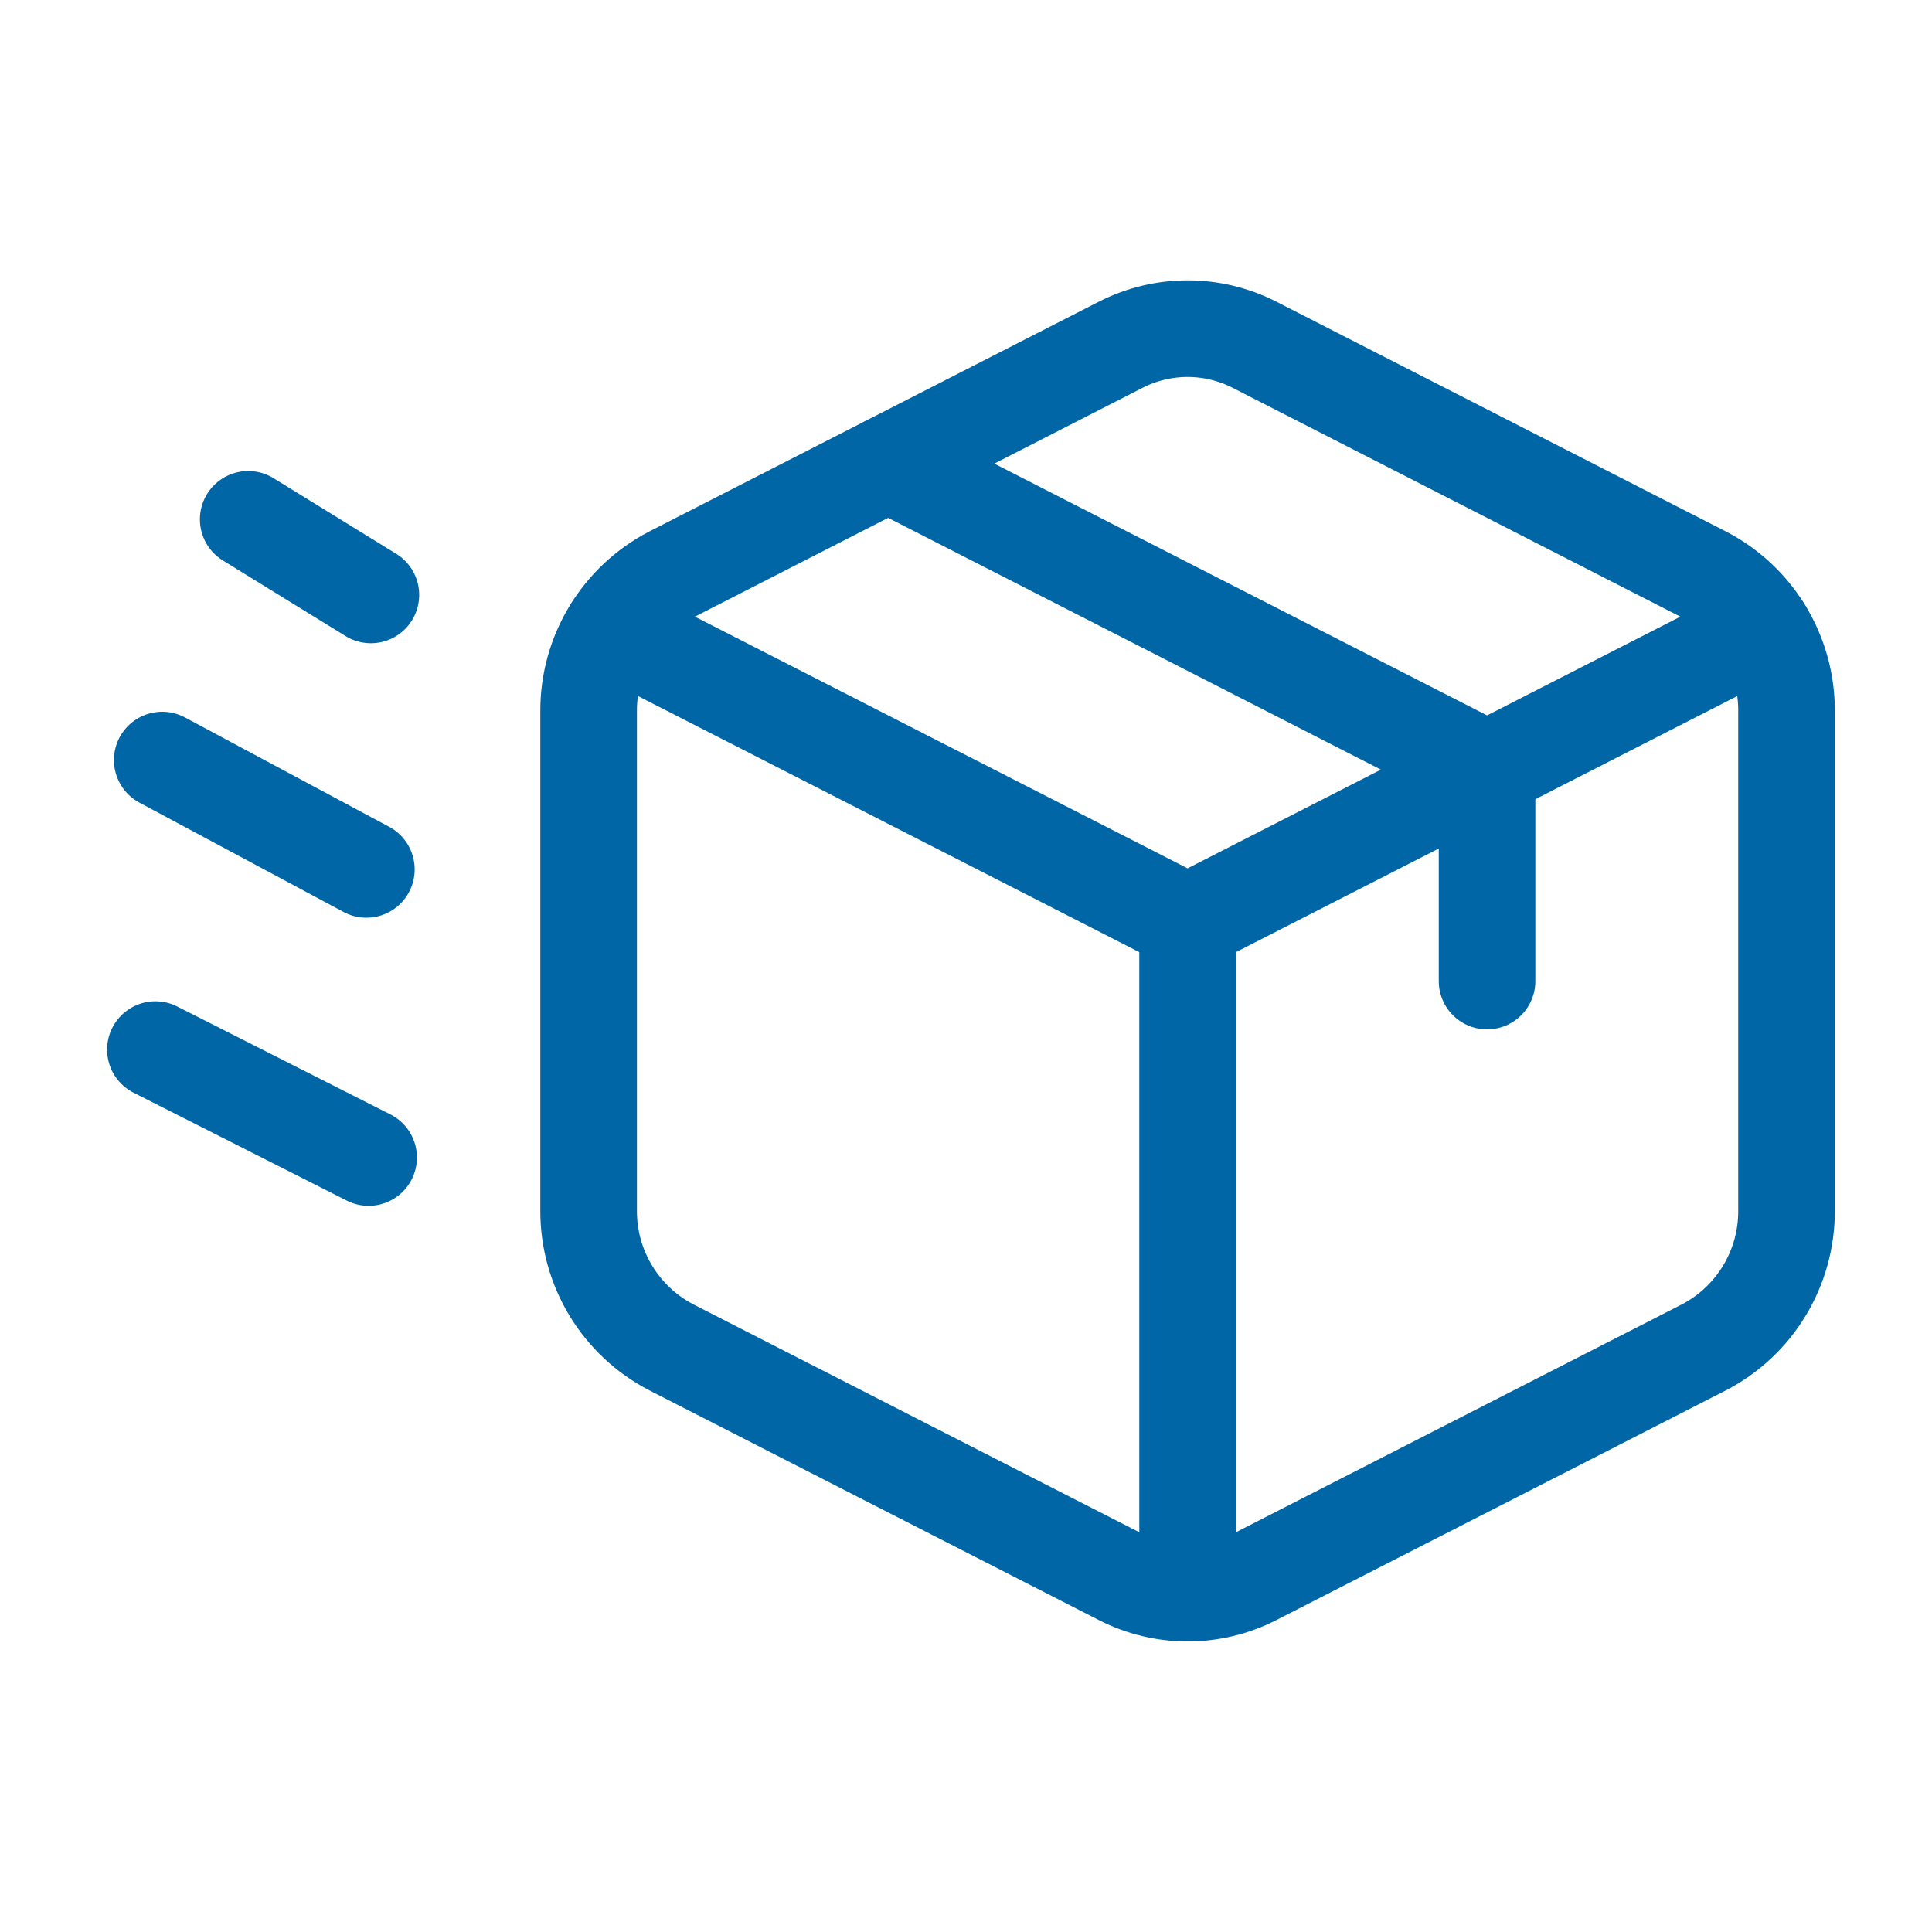
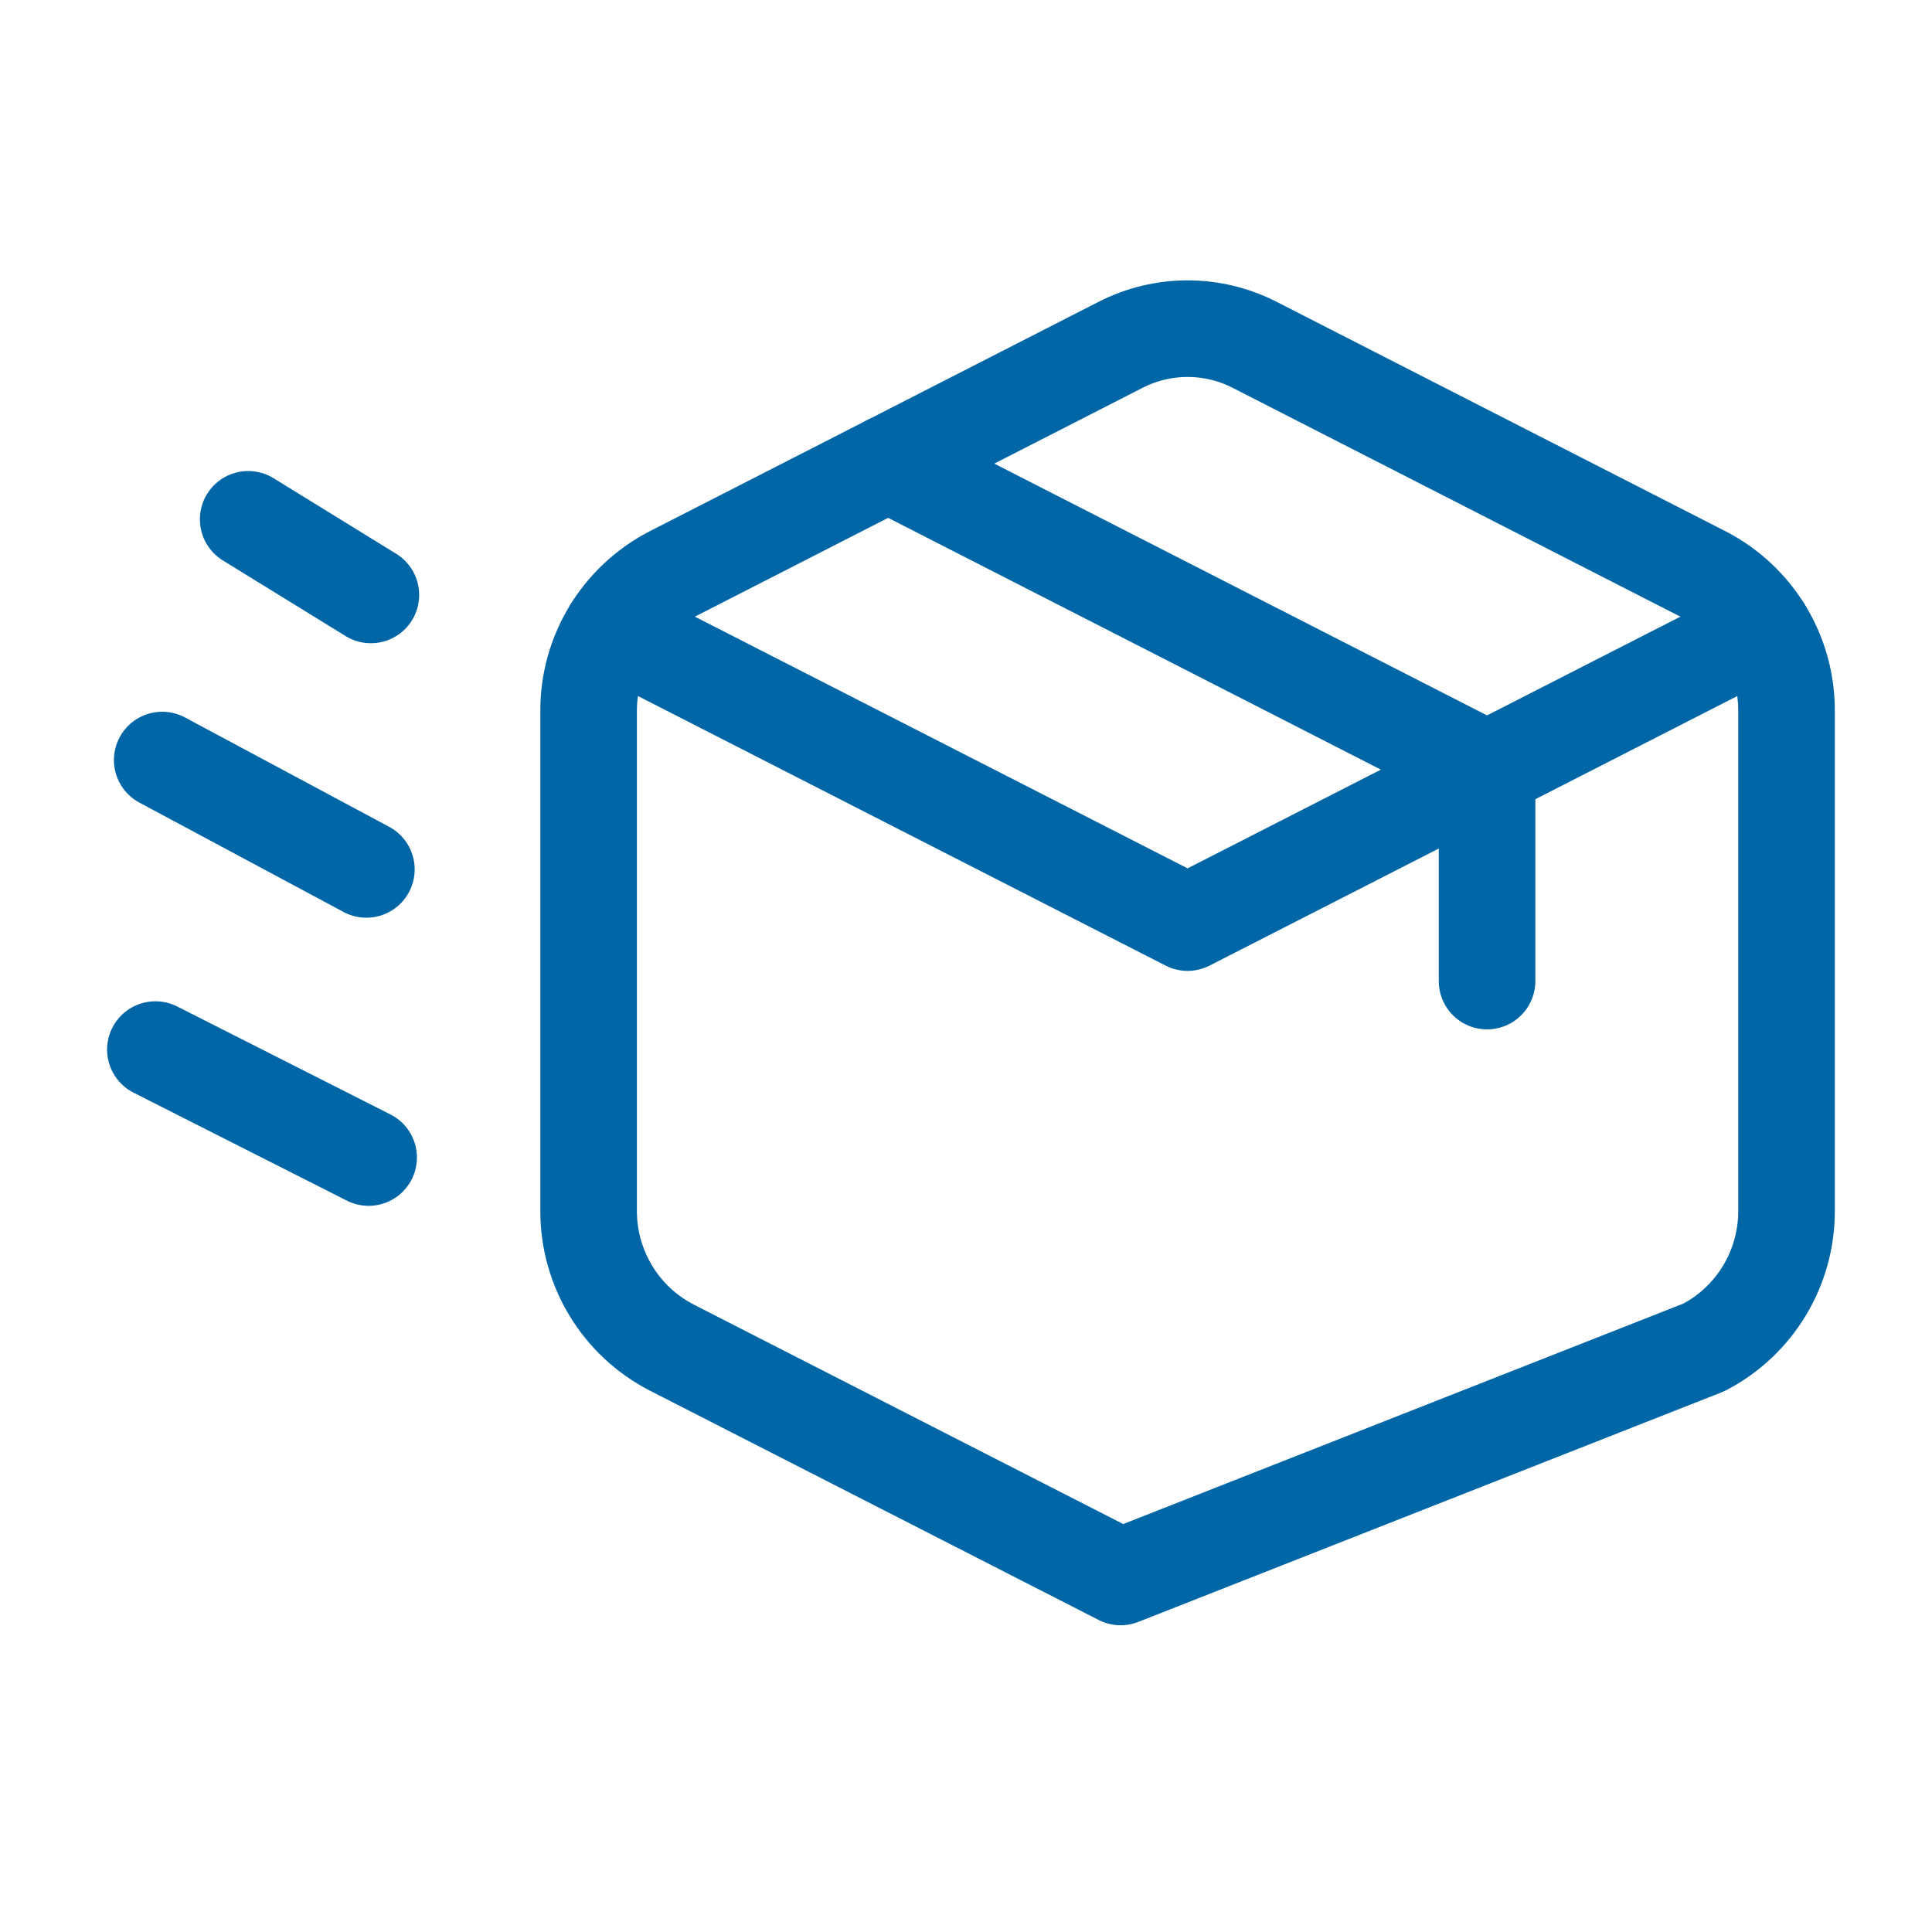
<svg xmlns="http://www.w3.org/2000/svg" width="30" height="30" viewBox="0 0 30 30" fill="none">
  <path d="M2.413 16.298L5.724 17.974" stroke="#0066A6" stroke-width="1.5" stroke-linecap="round" stroke-linejoin="round" />
  <path d="M2.519 11.802L5.689 13.5" stroke="#0066A6" stroke-width="1.5" stroke-linecap="round" stroke-linejoin="round" />
  <path d="M3.854 8.064L5.759 9.238" stroke="#0066A6" stroke-width="1.5" stroke-linecap="round" stroke-linejoin="round" />
  <path d="M13.791 7.199L23.091 11.951" stroke="#0066A6" stroke-width="1.5" stroke-linecap="round" stroke-linejoin="round" />
-   <path fill-rule="evenodd" clip-rule="evenodd" d="M17.401 5.354L10.426 8.919C9.633 9.33 9.136 10.15 9.14 11.043V18.798C9.137 19.692 9.633 20.512 10.427 20.923L17.401 24.487C18.054 24.822 18.828 24.822 19.481 24.487L26.456 20.923C27.249 20.512 27.745 19.692 27.741 18.798V11.043C27.746 10.15 27.249 9.329 26.456 8.919L19.481 5.354C18.828 5.02 18.055 5.02 17.401 5.354Z" stroke="#0066A6" stroke-width="1.5" stroke-linecap="round" stroke-linejoin="round" />
+   <path fill-rule="evenodd" clip-rule="evenodd" d="M17.401 5.354L10.426 8.919C9.633 9.33 9.136 10.15 9.14 11.043V18.798C9.137 19.692 9.633 20.512 10.427 20.923L17.401 24.487L26.456 20.923C27.249 20.512 27.745 19.692 27.741 18.798V11.043C27.746 10.15 27.249 9.329 26.456 8.919L19.481 5.354C18.828 5.02 18.055 5.02 17.401 5.354Z" stroke="#0066A6" stroke-width="1.5" stroke-linecap="round" stroke-linejoin="round" />
  <path d="M27.374 9.763L18.441 14.326L9.509 9.763" stroke="#0066A6" stroke-width="1.5" stroke-linecap="round" stroke-linejoin="round" />
-   <path d="M18.441 14.326V24.738" stroke="#0066A6" stroke-width="1.5" stroke-linecap="round" stroke-linejoin="round" />
  <path d="M23.091 11.951V15.234" stroke="#0066A6" stroke-width="1.5" stroke-linecap="round" stroke-linejoin="round" />
</svg>